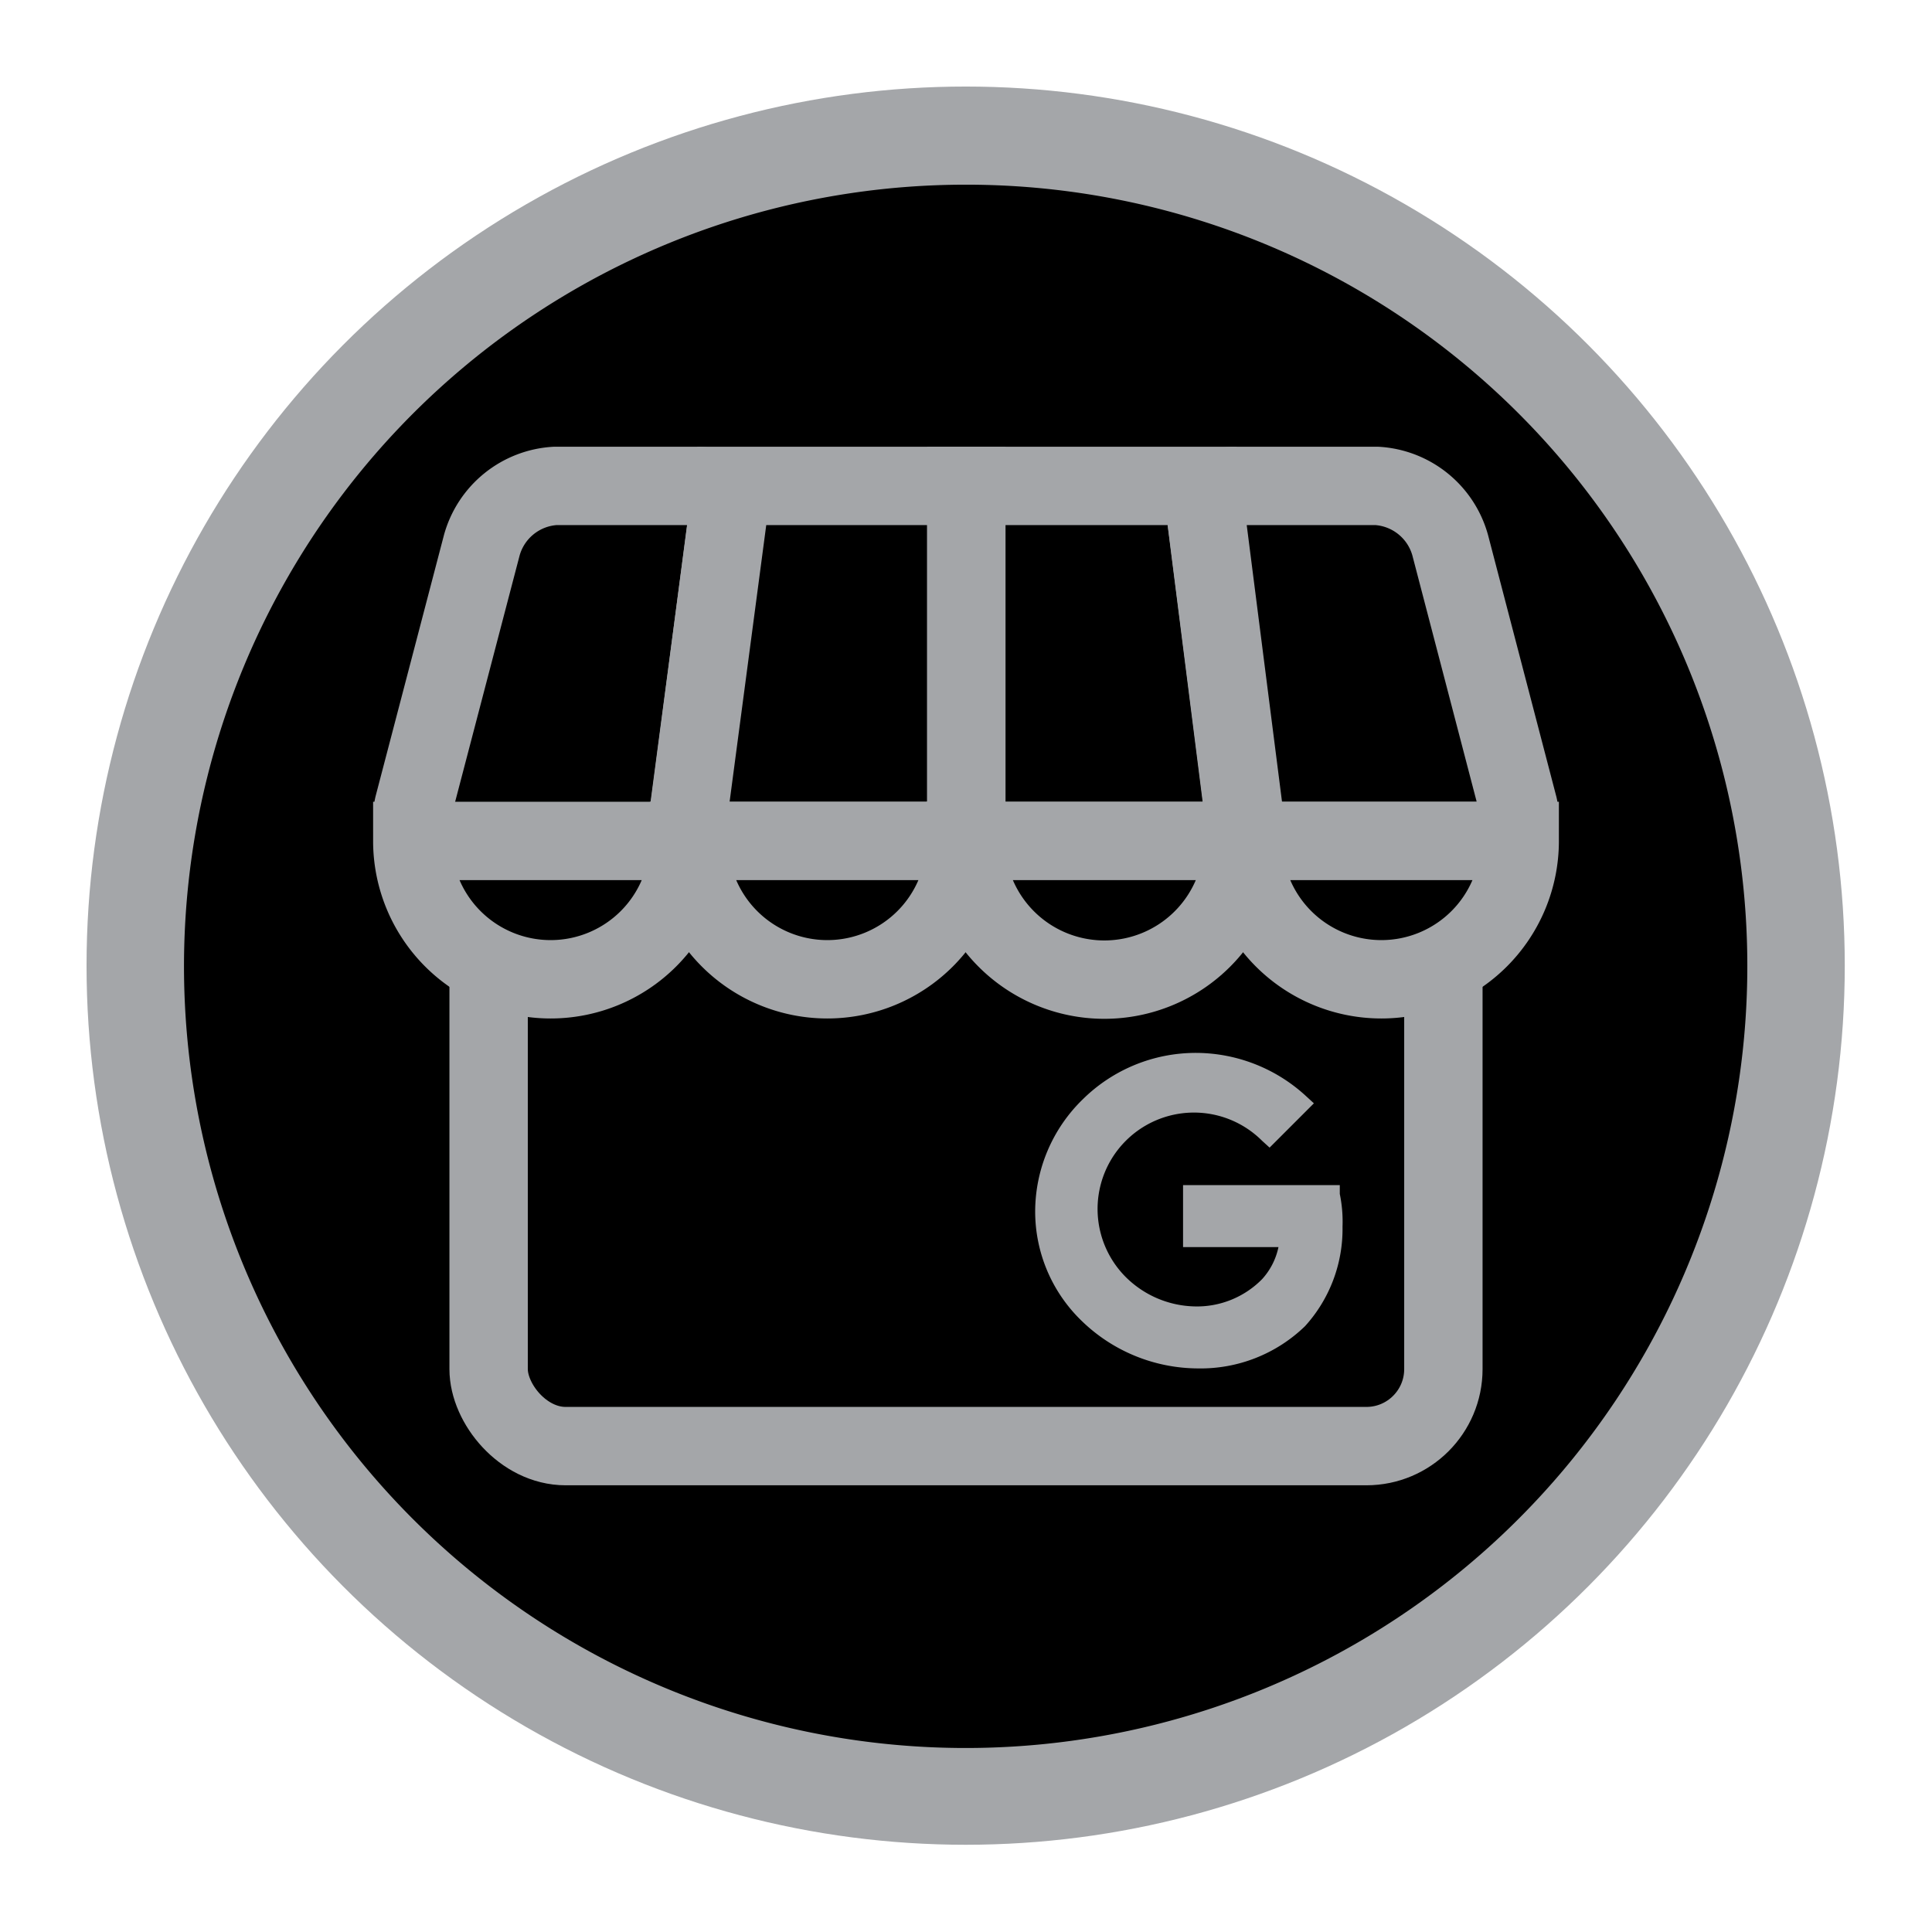
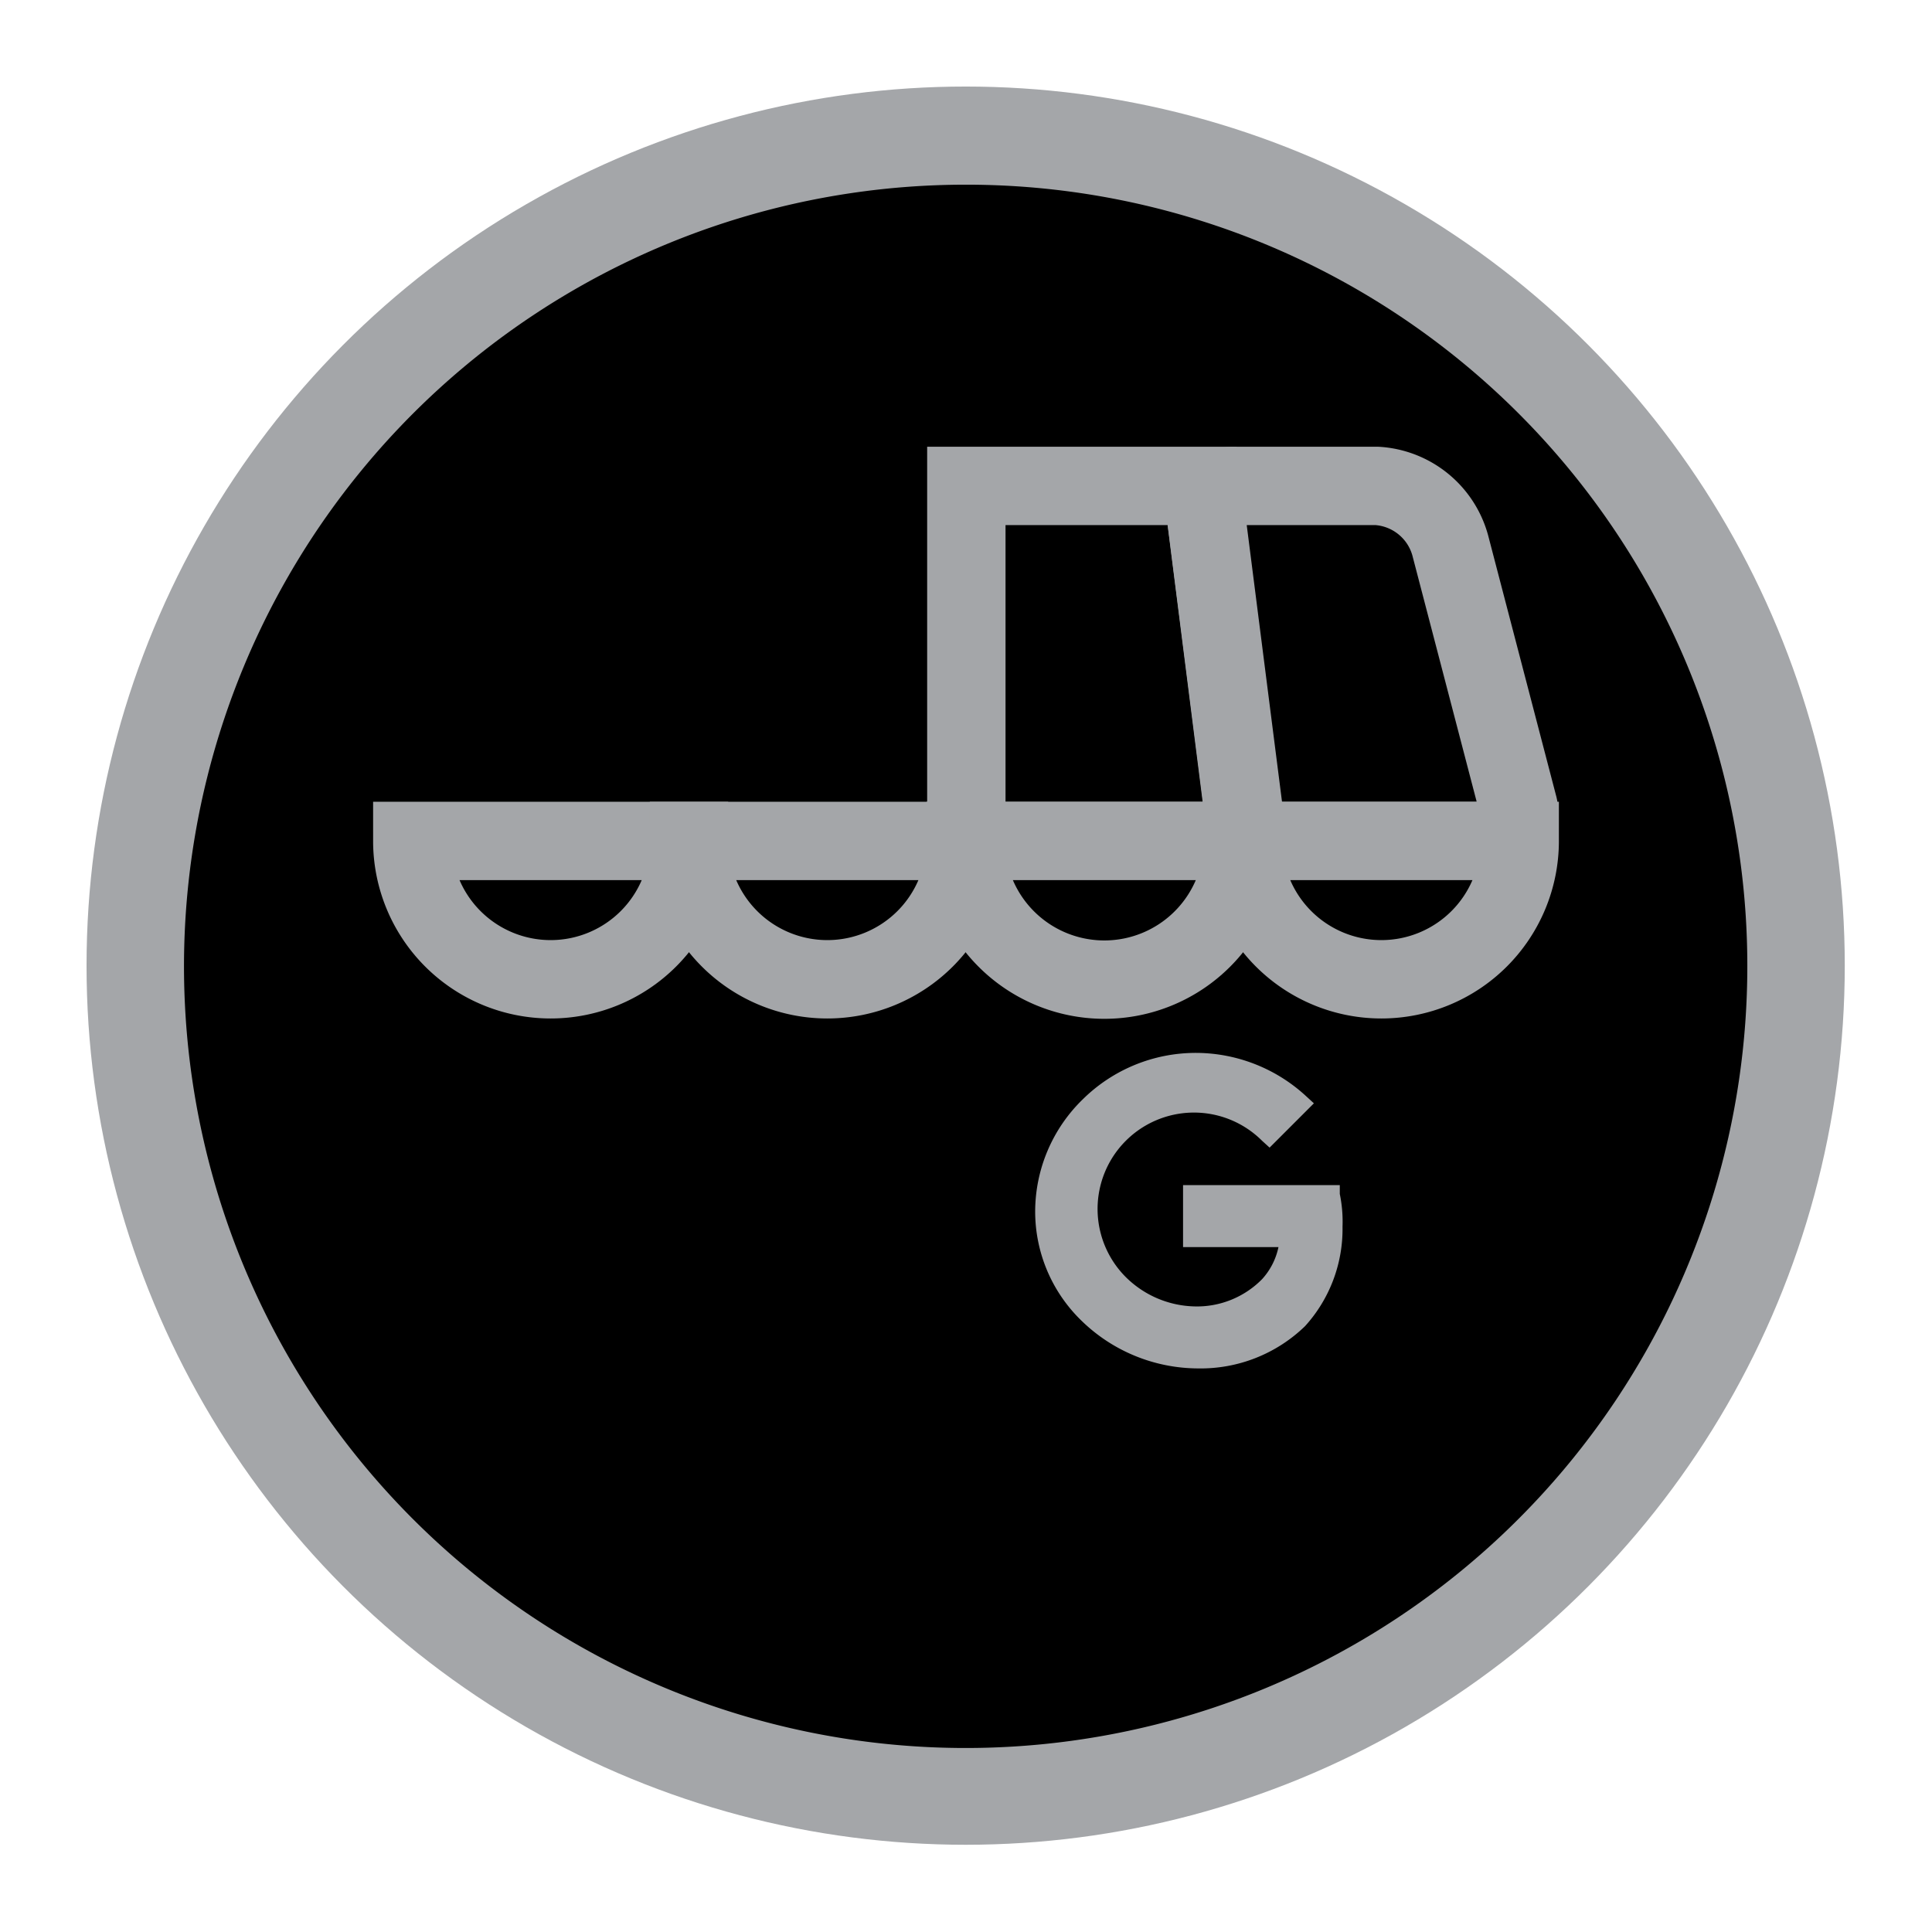
<svg xmlns="http://www.w3.org/2000/svg" width="10mm" height="10mm" viewBox="0 0 28.35 28.35">
  <defs>
    <style>.cls-1{fill:#a4a6a9;}.cls-2{fill-rule:evenodd;}.cls-3{stroke:#a4a6a9;stroke-miterlimit:10;stroke-width:1.15px;}.cls-4{fill:none;}</style>
  </defs>
  <title>20190718 - itc - google my business - logo - v1 - final</title>
  <g id="Vrstva_2" data-name="Vrstva 2">
    <circle class="cls-1" cx="14.17" cy="14.17" r="12.9" />
    <path class="cls-2" d="M14.17,2.71A11.47,11.47,0,1,0,25.64,14.17,11.46,11.46,0,0,0,14.17,2.71Z" transform="translate(0 0)" />
-     <rect class="cls-3" x="7.17" y="11.82" width="14.01" height="9.4" rx="1.13" />
-     <path class="cls-3" d="M10.67,7.64,10.1,12a.44.44,0,0,1-.44.38H6.5a.45.45,0,0,1-.43-.56L7.07,8a1.19,1.19,0,0,1,1.08-.87h2.08A.44.44,0,0,1,10.67,7.64Z" transform="translate(0 0)" />
-     <polygon class="cls-3" points="14.18 7.13 14.18 12.34 10.05 12.34 10.74 7.13 14.18 7.13" />
    <polygon class="cls-3" points="18.3 12.34 14.18 12.34 14.18 7.13 17.64 7.13 18.3 12.34" />
    <path class="cls-3" d="M21.89,12.34H18.66a.4.4,0,0,1-.4-.36L17.7,7.59a.41.41,0,0,1,.41-.46H20.2A1.19,1.19,0,0,1,21.28,8l1,3.83A.41.41,0,0,1,21.89,12.34Z" transform="translate(0 0)" />
    <path class="cls-3" d="M10.11,12.34a2,2,0,1,1-4.06,0Z" transform="translate(0 0)" />
    <path class="cls-3" d="M14.17,12.34a2,2,0,1,1-4.06,0Z" transform="translate(0 0)" />
    <path class="cls-3" d="M18.24,12.34a2,2,0,0,1-4.07,0Z" transform="translate(0 0)" />
    <path class="cls-3" d="M22.3,12.34a2,2,0,1,1-4.06,0Z" transform="translate(0 0)" />
    <path class="cls-1" d="M19.66,17.52l0-.13h-2.3v.91h1.4a1,1,0,0,1-.24.47,1.34,1.34,0,0,1-1,.4h0a1.48,1.48,0,0,1-1-.43,1.41,1.41,0,0,1,2-2l.11.1.65-.65-.12-.11a2.39,2.39,0,0,0-1.61-.63h0a2.36,2.36,0,0,0-1.66.68,2.3,2.3,0,0,0-.7,1.65,2.23,2.23,0,0,0,.68,1.6h0a2.46,2.46,0,0,0,1.71.7h0a2.2,2.2,0,0,0,1.57-.62A2.12,2.12,0,0,0,19.7,18,2,2,0,0,0,19.66,17.52Z" transform="translate(0 0)" />
  </g>
  <g id="Vrstva_3" data-name="Vrstva 3">
-     <rect class="cls-4" width="28.35" height="28.35" />
-   </g>
+     </g>
</svg>